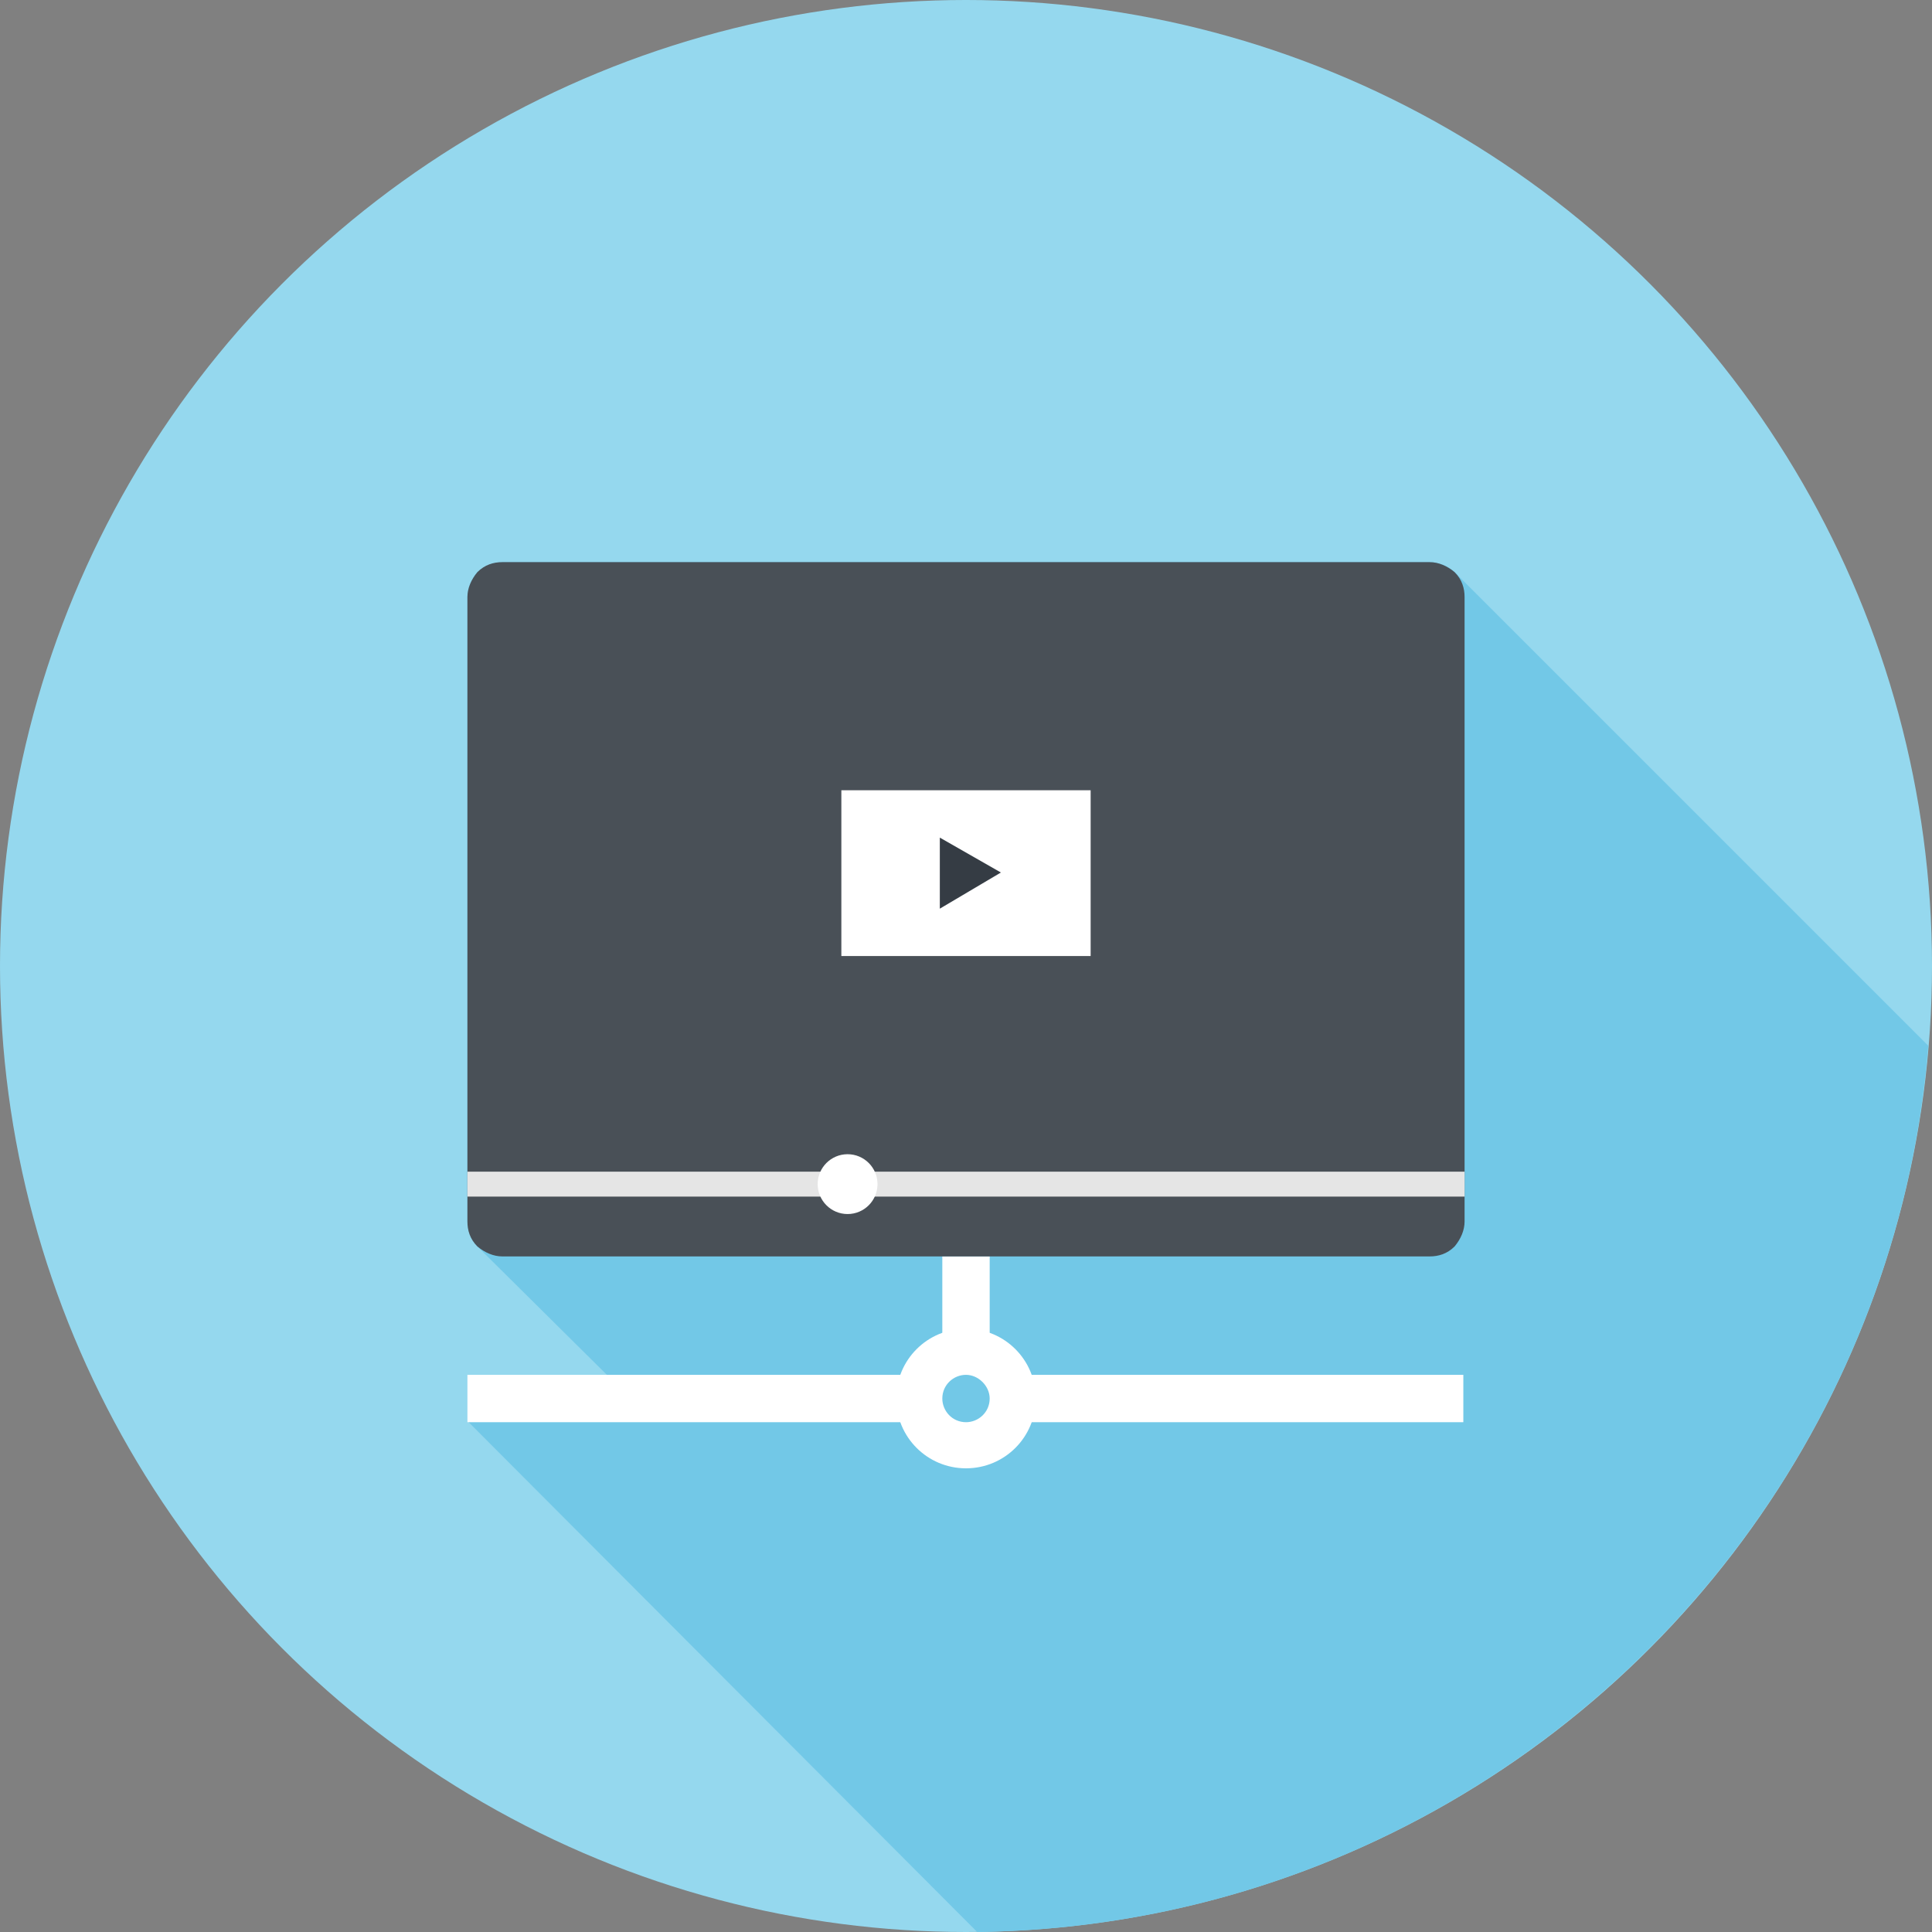
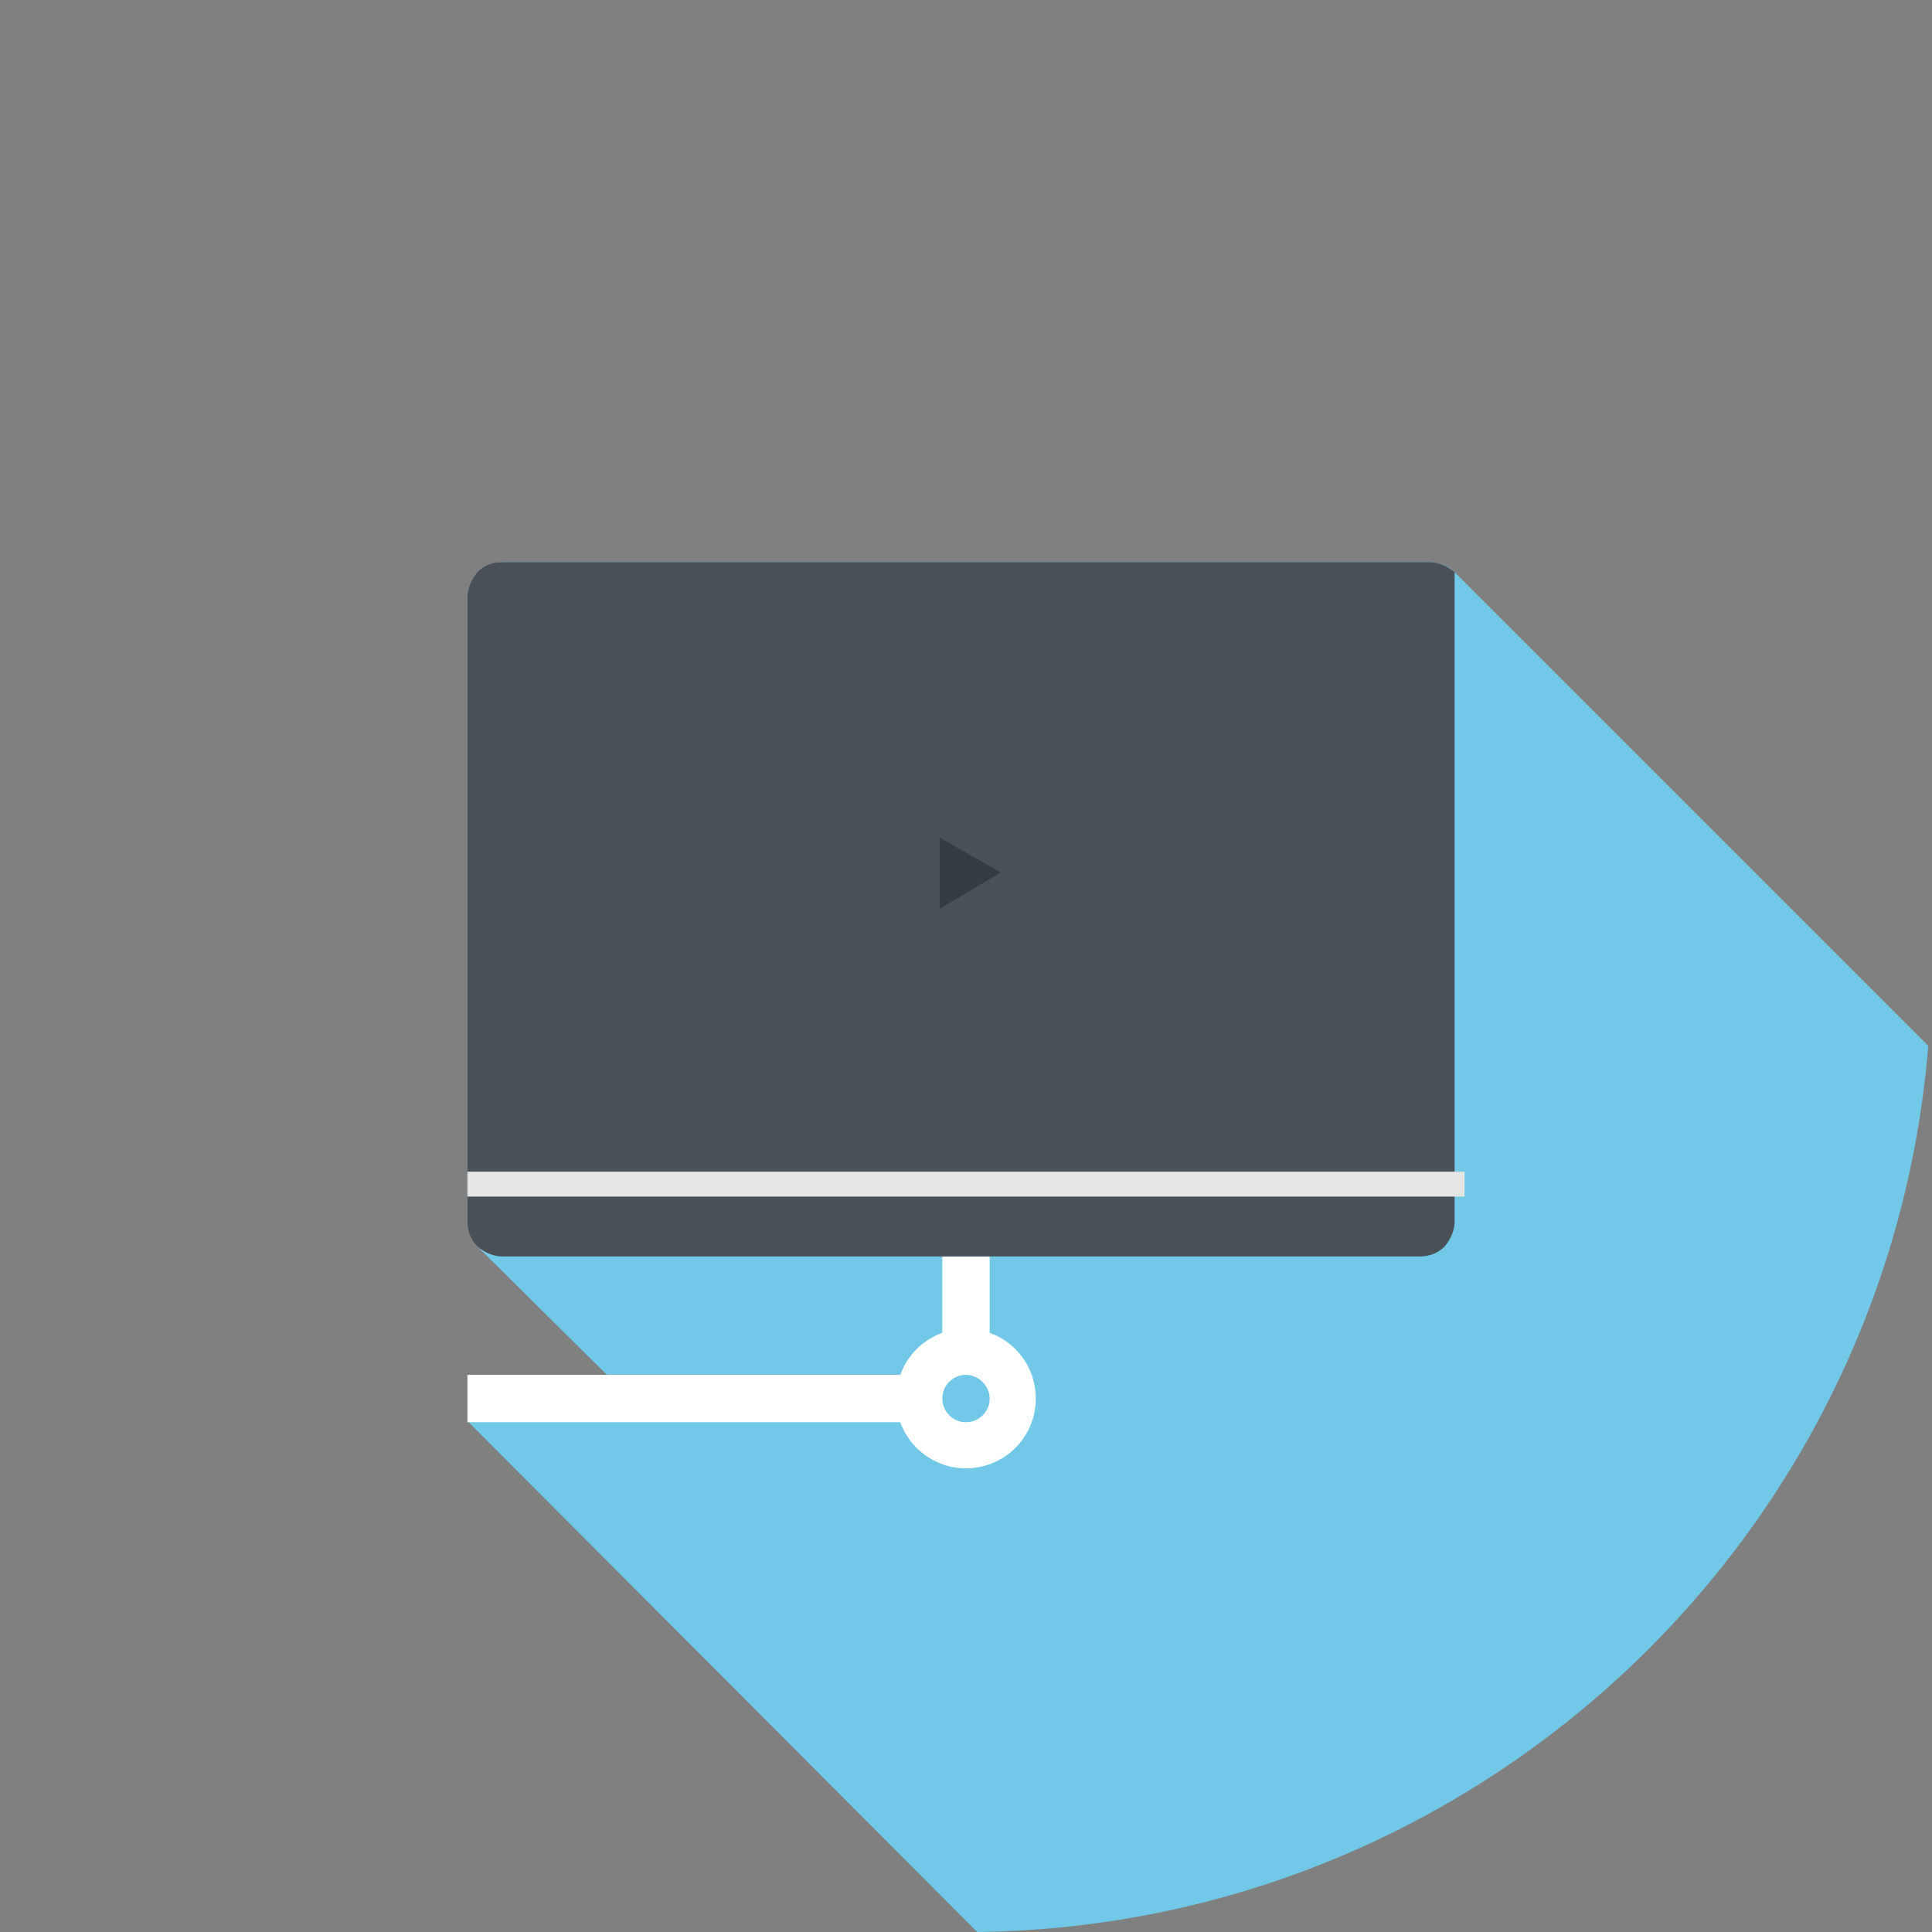
<svg xmlns="http://www.w3.org/2000/svg" version="1.1" id="Calque_1" x="0px" y="0px" viewBox="0 0 155 155" enable-background="new 0 0 155 155" xml:space="preserve">
  <rect x="0" y="0" width="155" height="155" fill="#808080" stroke="none" />
  <g>
-     <circle fill="#95D8EE" cx="77.5" cy="77.5" r="77.5" />
    <path fill="#72C8E7" d="M78.4,155c40.2-0.5,73.1-31.6,76.3-71.1l-38-38c-0.5-0.5-1.3-0.8-2-0.8H40.3c-0.7,0-1.4,0.3-2,0.8   c-0.5,0.6-0.8,1.3-0.8,2V98c0,0.7,0.3,1.5,0.8,2L50,111.6l-12.5,2.4L78.4,155z" />
    <g>
      <g>
        <rect x="75.6" y="100.8" fill="#FFFFFF" width="3.8" height="7.7" />
        <rect x="37.5" y="110.3" fill="#FFFFFF" width="36.2" height="3.8" />
-         <rect x="81.2" y="110.3" fill="#FFFFFF" width="36.2" height="3.8" />
        <path fill="#FFFFFF" d="M77.5,117.8c-3.1,0-5.6-2.5-5.6-5.6s2.5-5.6,5.6-5.6c3.1,0,5.6,2.5,5.6,5.6S80.6,117.8,77.5,117.8z      M77.5,110.3c-1,0-1.9,0.8-1.9,1.9c0,1,0.8,1.9,1.9,1.9c1,0,1.9-0.8,1.9-1.9C79.4,111.2,78.5,110.3,77.5,110.3z" />
      </g>
-       <path fill="#495057" d="M40.3,100.8c-0.7,0-1.4-0.3-2-0.8c-0.6-0.6-0.8-1.3-0.8-2V47.9c0-0.7,0.3-1.4,0.8-2c0.6-0.6,1.3-0.8,2-0.8    h74.4c0.7,0,1.4,0.3,2,0.8c0.6,0.6,0.8,1.3,0.8,2V98c0,0.7-0.3,1.4-0.8,2c-0.6,0.6-1.3,0.8-2,0.8H40.3z" />
+       <path fill="#495057" d="M40.3,100.8c-0.7,0-1.4-0.3-2-0.8c-0.6-0.6-0.8-1.3-0.8-2V47.9c0-0.7,0.3-1.4,0.8-2c0.6-0.6,1.3-0.8,2-0.8    h74.4c0.7,0,1.4,0.3,2,0.8V98c0,0.7-0.3,1.4-0.8,2c-0.6,0.6-1.3,0.8-2,0.8H40.3z" />
      <g>
-         <rect x="67.5" y="63.4" fill="#FFFFFF" width="20" height="13.3" />
        <polygon fill="#353C44" points="75.4,67.2 80.3,70 75.4,72.9    " />
      </g>
      <g>
        <rect x="37.5" y="94" fill="#E5E5E5" width="80" height="2" />
-         <circle fill="#FFFFFF" cx="68" cy="95" r="2.4" />
      </g>
    </g>
  </g>
</svg>